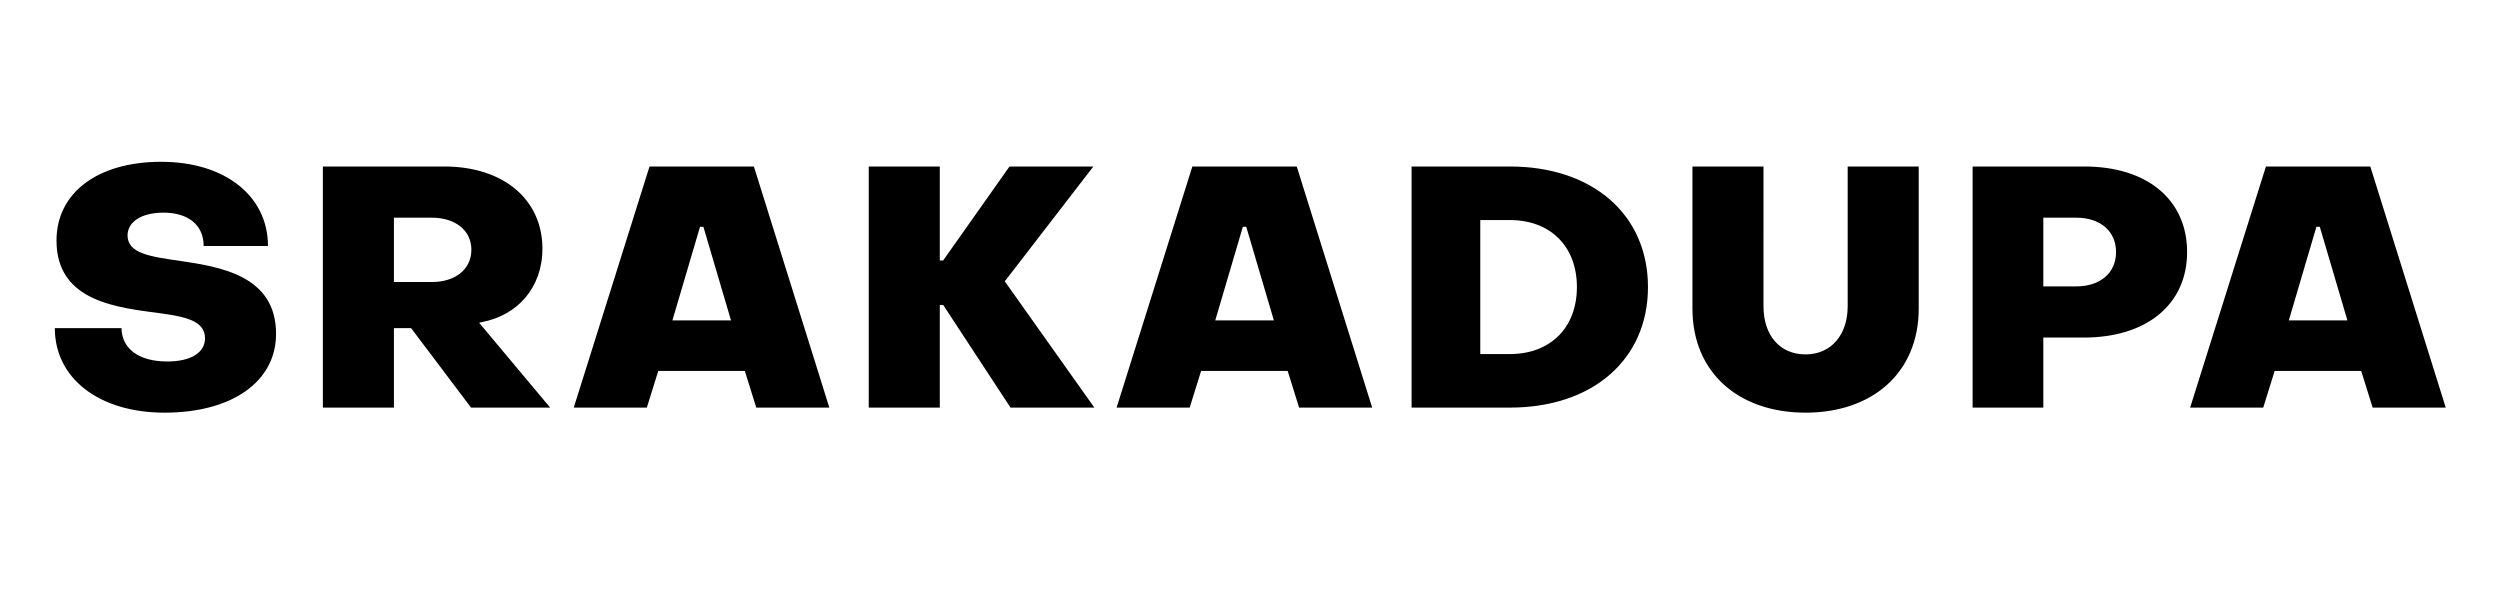
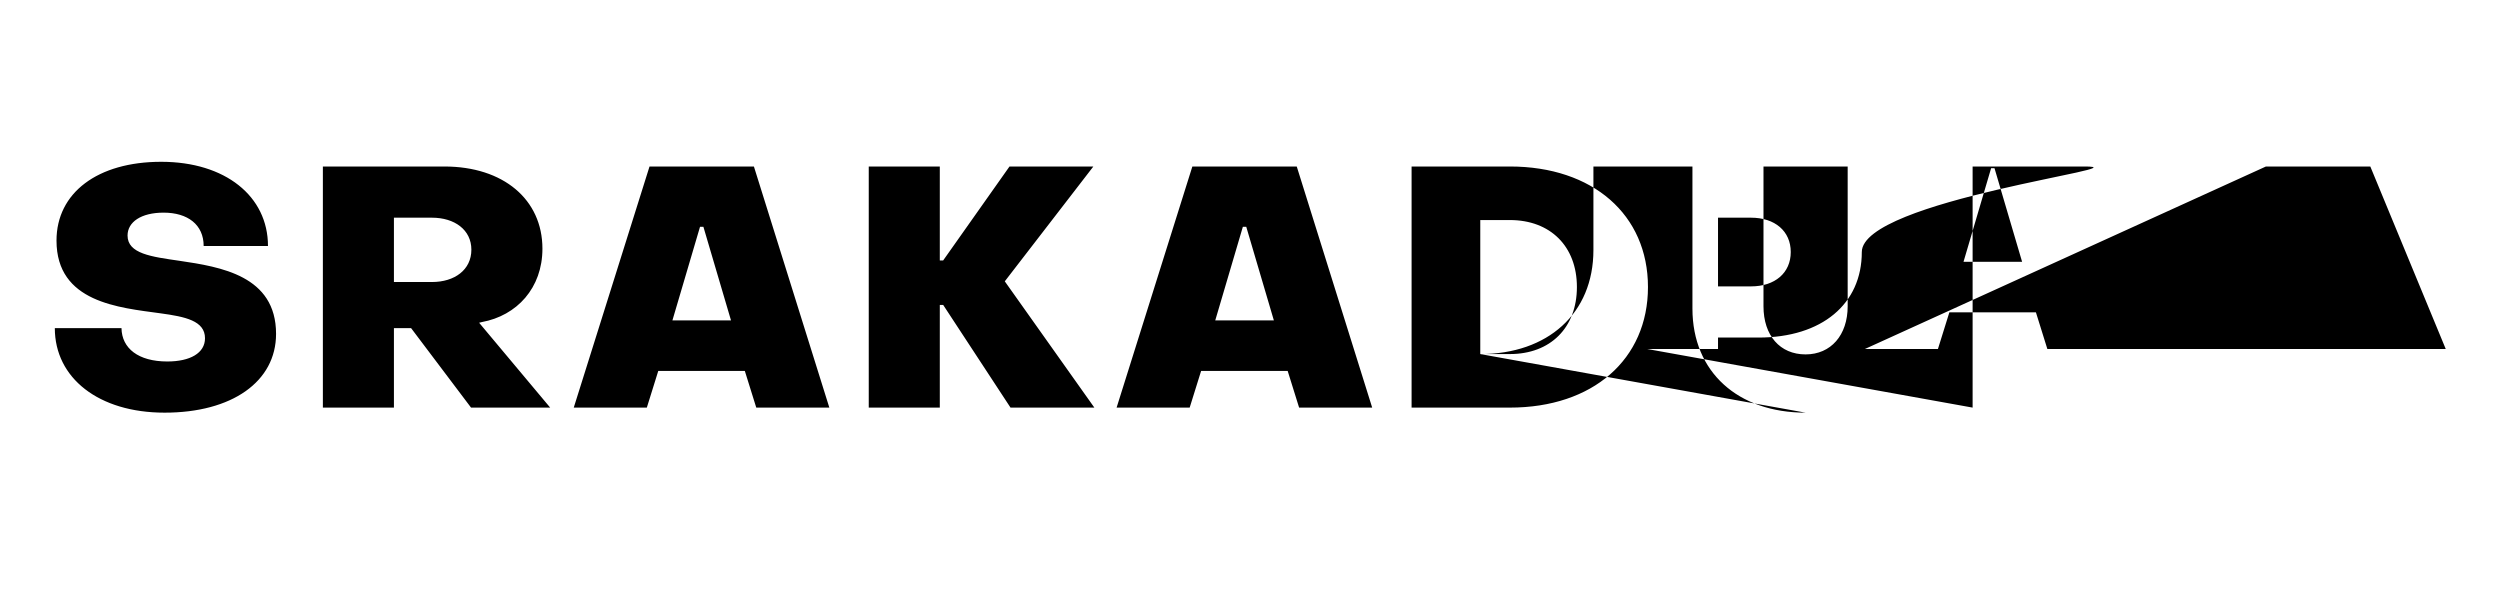
<svg xmlns="http://www.w3.org/2000/svg" width="1000" height="240" viewBox="0 0 1000 240">
  <defs>
    <style>
      .cls-1 {
        fill-rule: evenodd;
      }
    </style>
  </defs>
-   <path id="srakadupa" class="cls-1" d="M65.839,165.064c26.939,0,44.584-12.392,44.584-31.519,0-23.3-22.225-26.8-38.658-29.229-11.18-1.616-20.743-2.828-20.743-10.1,0-5.388,5.388-9.159,14.412-9.159,9.7,0,16.029,4.849,16.029,13.335H107.19c0-19.935-17.106-33.674-42.7-33.674-25.457,0-41.89,12.392-41.89,31.519,0,24.783,25.053,26.8,41.621,29.094C74.055,126.676,82,128.292,82,135.3c0,5.927-5.927,9.294-15.086,9.294-11.584,0-18.184-5.253-18.319-13.335H21.928C21.928,151.19,39.439,165.064,65.839,165.064Zm63.311-2.021h28.42V131.255h6.87l23.976,31.788h31.653L191.648,129.1l1.078-.269c14.008-2.559,24.245-13.6,24.245-29.364,0-19.665-15.625-32.866-39.2-32.866H129.15v96.441ZM157.57,112.8V87.075h15.221c9.024,0,15.759,4.849,15.759,12.8,0,8.082-6.735,12.931-15.759,12.931H157.57ZM229.5,163.043H258.73l4.58-14.682h34.617l4.579,14.682h29.229L301.563,66.6H259.808Zm39.465-34.886,11.045-37.445h1.347L292.4,128.157H268.967ZM347.5,163.043H375.92V121.961h1.346l26.939,41.082h33.539l-35.828-50.51L437.34,66.6H403.8l-26.535,37.58H375.92V66.6H347.5v96.441Zm99.139,0h29.229l4.579-14.682h34.617l4.58,14.682h29.228L518.7,66.6H476.944ZM486.1,128.157l11.045-37.445H498.5l11.045,37.445H486.1Zm78.531,34.886h39.331c33.135,0,55.225-19.261,55.225-48.221S637.1,66.6,603.966,66.6H564.635v96.441Zm27.478-21.416V88.018h11.853c16.164,0,26.8,10.506,26.8,26.8s-10.641,26.805-26.8,26.805H592.113Zm130.119,23.437c26.939,0,45.258-16.164,45.258-41.621V66.6H739.069v55.9c0,11.584-6.735,19.261-16.837,19.261-10.236,0-16.837-7.542-16.837-19.261V66.6h-28.42v56.841C676.975,148.9,695.293,165.064,722.232,165.064Zm66.813-2.021h28.286V135.027h16.163c25.457,0,41.351-13.47,41.351-34.213S859.086,66.6,833.764,66.6H789.045v96.441Zm28.286-48.49V87.075h13.2c9.563,0,15.894,5.388,15.894,13.739s-6.331,13.739-15.894,13.739h-13.2Zm58.731,48.49h29.229l4.58-14.682h34.616l4.58,14.682H978.3L948.124,66.6H906.369Zm39.466-34.886,11.045-37.445h1.347l11.045,37.445H915.528Z" />
+   <path id="srakadupa" class="cls-1" d="M65.839,165.064c26.939,0,44.584-12.392,44.584-31.519,0-23.3-22.225-26.8-38.658-29.229-11.18-1.616-20.743-2.828-20.743-10.1,0-5.388,5.388-9.159,14.412-9.159,9.7,0,16.029,4.849,16.029,13.335H107.19c0-19.935-17.106-33.674-42.7-33.674-25.457,0-41.89,12.392-41.89,31.519,0,24.783,25.053,26.8,41.621,29.094C74.055,126.676,82,128.292,82,135.3c0,5.927-5.927,9.294-15.086,9.294-11.584,0-18.184-5.253-18.319-13.335H21.928C21.928,151.19,39.439,165.064,65.839,165.064Zm63.311-2.021h28.42V131.255h6.87l23.976,31.788h31.653L191.648,129.1l1.078-.269c14.008-2.559,24.245-13.6,24.245-29.364,0-19.665-15.625-32.866-39.2-32.866H129.15v96.441ZM157.57,112.8V87.075h15.221c9.024,0,15.759,4.849,15.759,12.8,0,8.082-6.735,12.931-15.759,12.931H157.57ZM229.5,163.043H258.73l4.58-14.682h34.617l4.579,14.682h29.229L301.563,66.6H259.808Zm39.465-34.886,11.045-37.445h1.347L292.4,128.157H268.967ZM347.5,163.043H375.92V121.961h1.346l26.939,41.082h33.539l-35.828-50.51L437.34,66.6H403.8l-26.535,37.58H375.92V66.6H347.5v96.441Zm99.139,0h29.229l4.579-14.682h34.617l4.58,14.682h29.228L518.7,66.6H476.944ZM486.1,128.157l11.045-37.445H498.5l11.045,37.445H486.1Zm78.531,34.886h39.331c33.135,0,55.225-19.261,55.225-48.221S637.1,66.6,603.966,66.6H564.635v96.441Zm27.478-21.416V88.018h11.853c16.164,0,26.8,10.506,26.8,26.8s-10.641,26.805-26.8,26.805H592.113Zc26.939,0,45.258-16.164,45.258-41.621V66.6H739.069v55.9c0,11.584-6.735,19.261-16.837,19.261-10.236,0-16.837-7.542-16.837-19.261V66.6h-28.42v56.841C676.975,148.9,695.293,165.064,722.232,165.064Zm66.813-2.021h28.286V135.027h16.163c25.457,0,41.351-13.47,41.351-34.213S859.086,66.6,833.764,66.6H789.045v96.441Zm28.286-48.49V87.075h13.2c9.563,0,15.894,5.388,15.894,13.739s-6.331,13.739-15.894,13.739h-13.2Zm58.731,48.49h29.229l4.58-14.682h34.616l4.58,14.682H978.3L948.124,66.6H906.369Zm39.466-34.886,11.045-37.445h1.347l11.045,37.445H915.528Z" />
</svg>